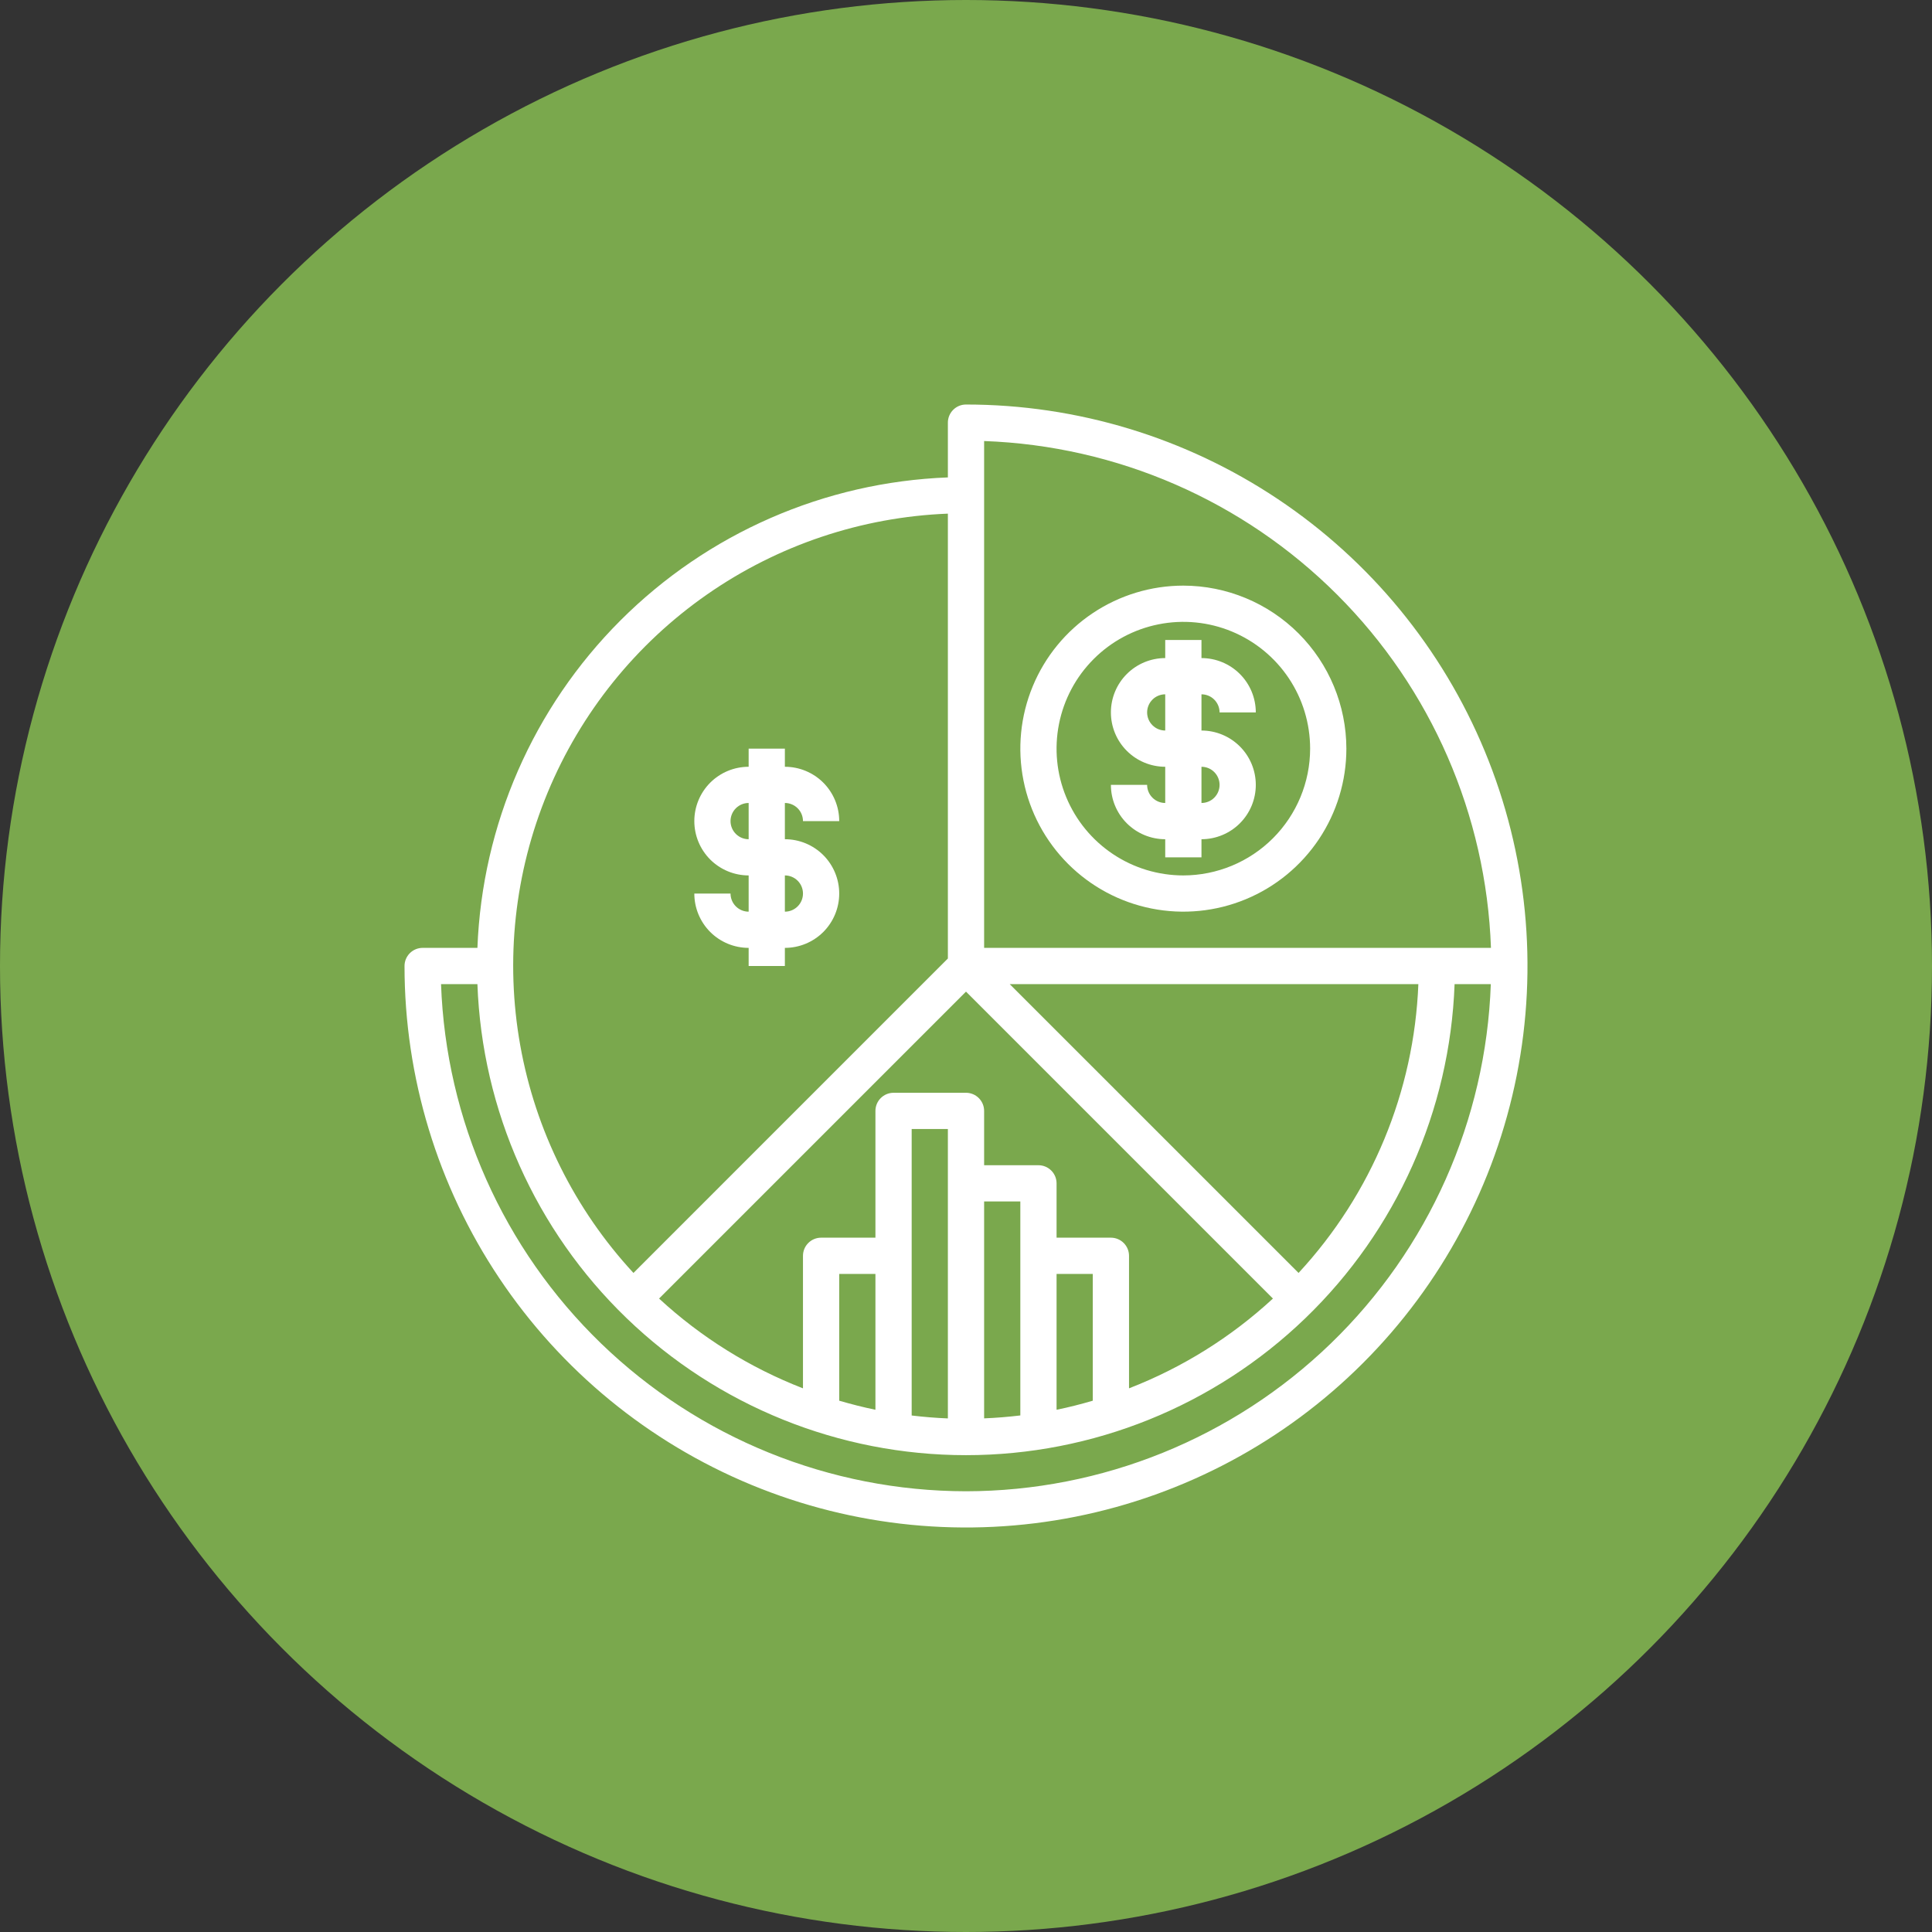
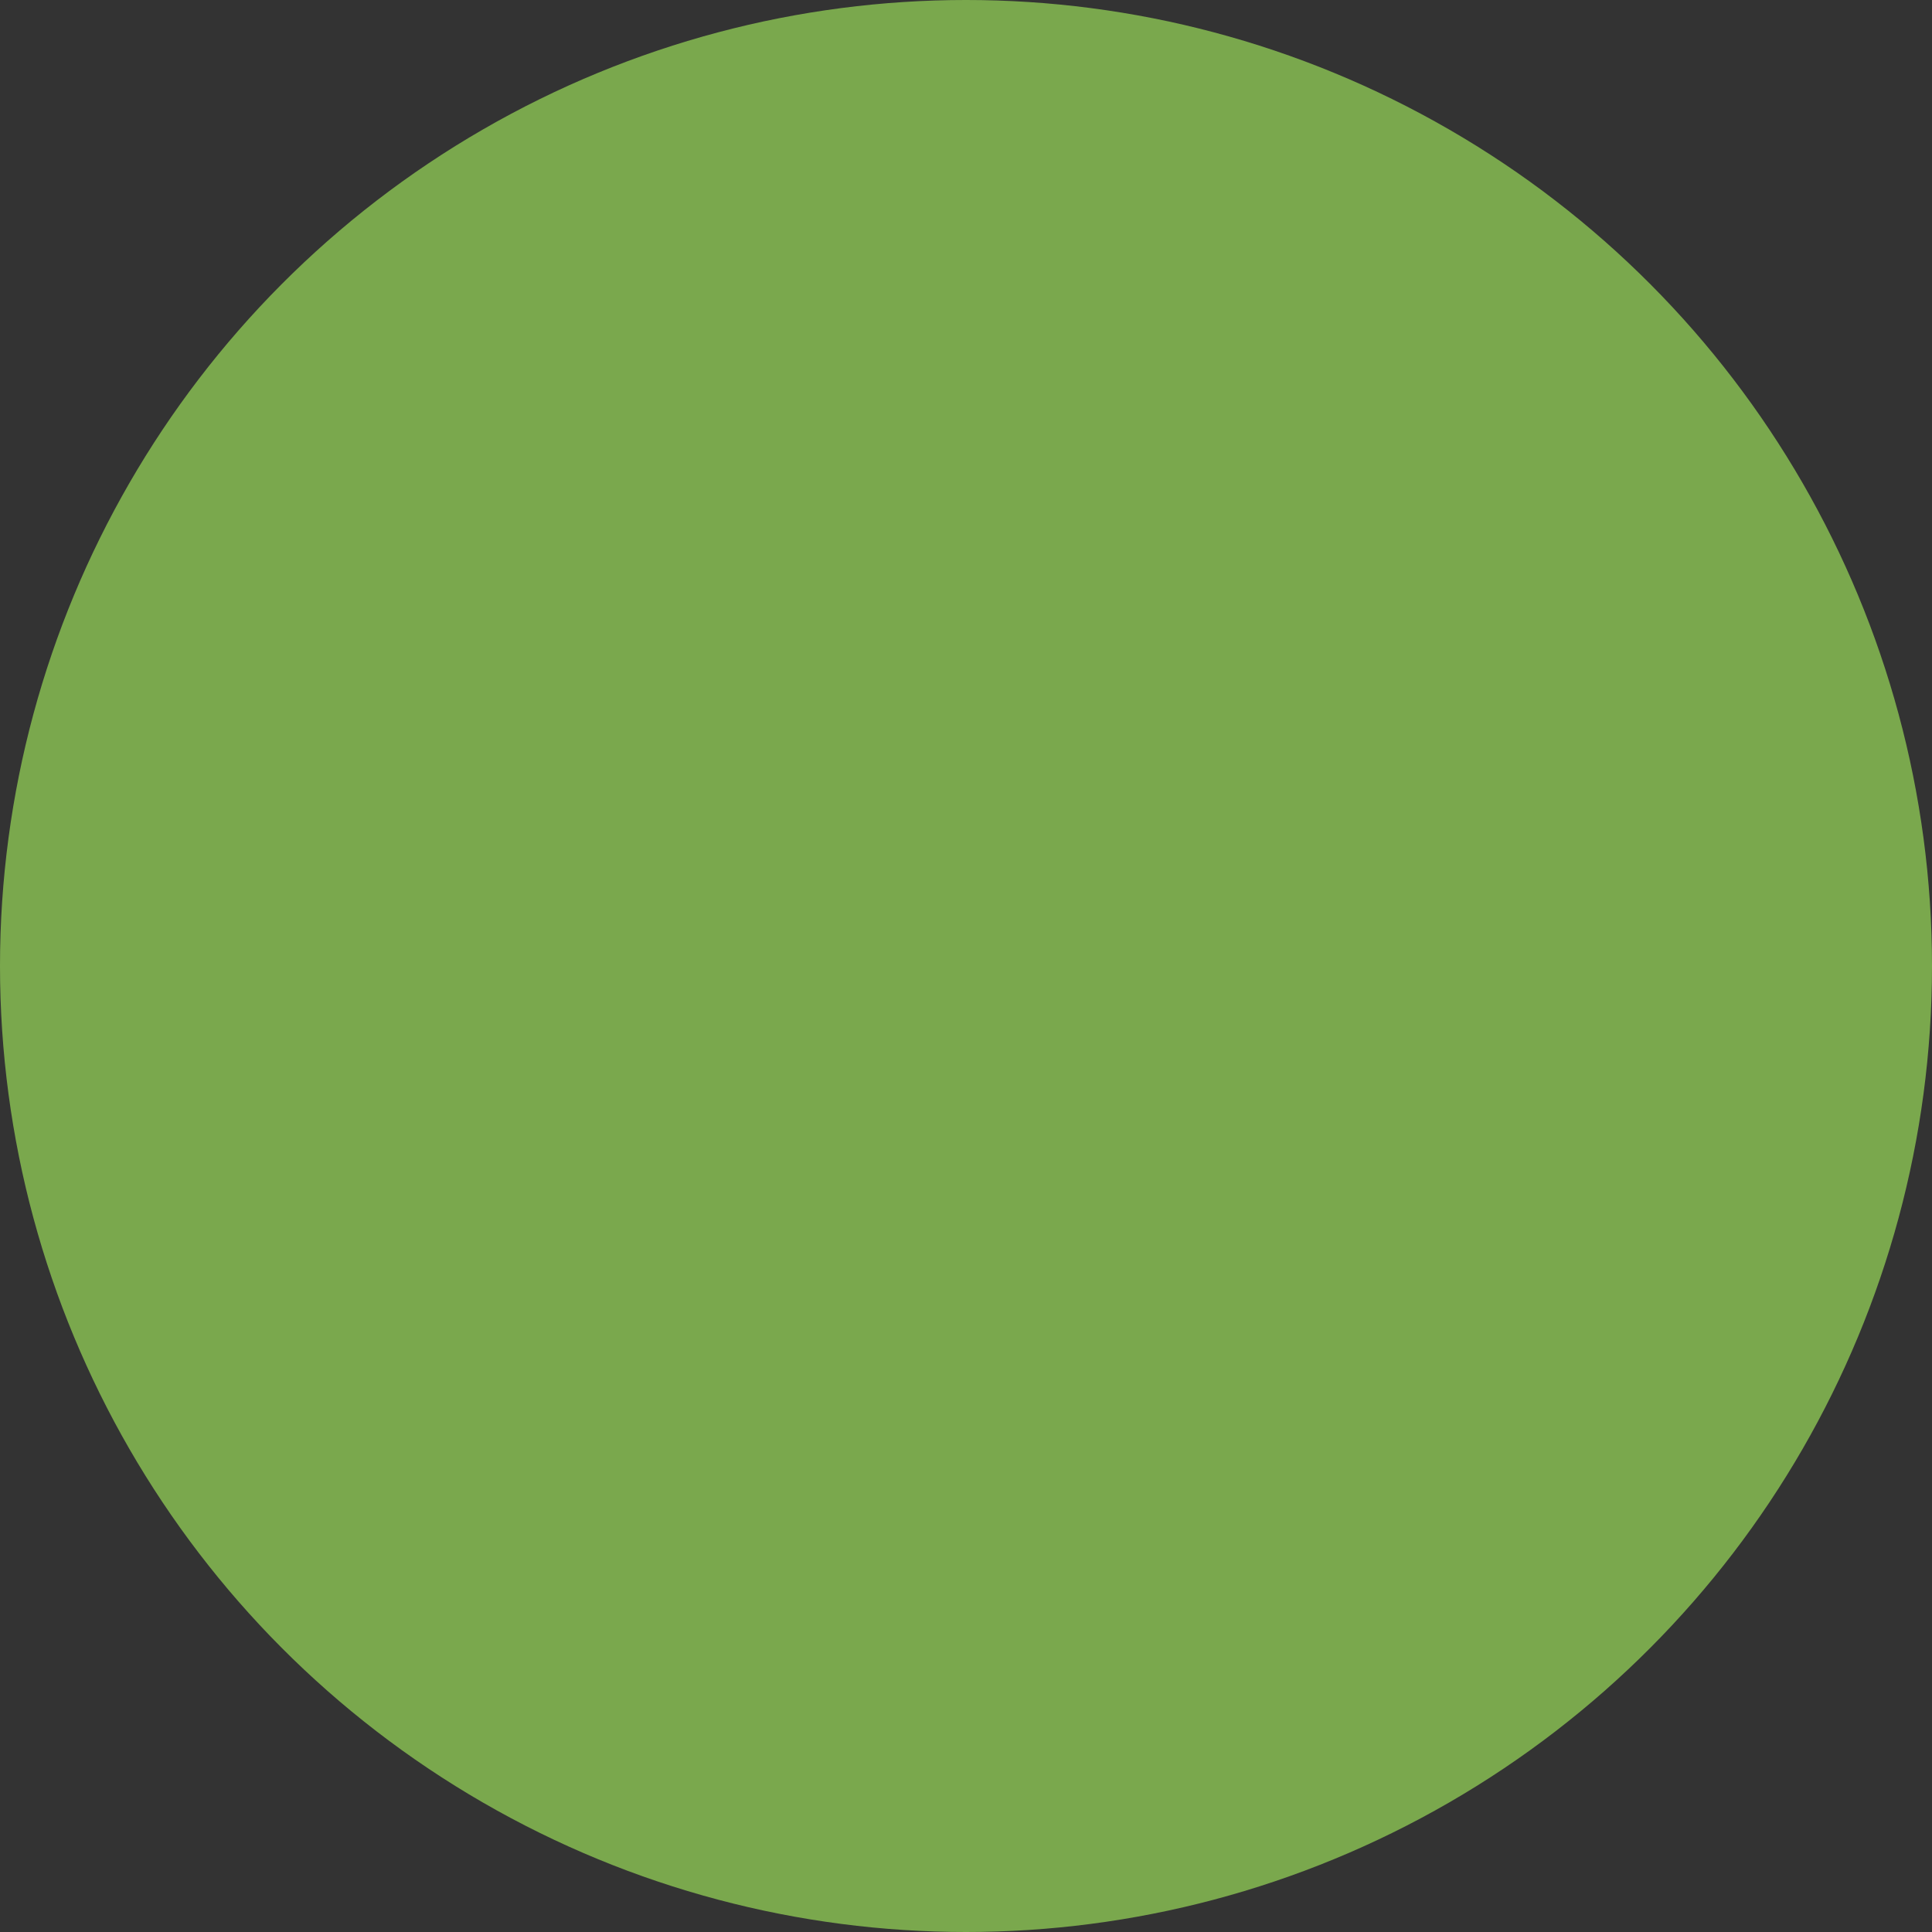
<svg xmlns="http://www.w3.org/2000/svg" width="100" height="100" viewBox="0 0 100 100" fill="none">
  <rect x="0" y="0" width="100" height="100" fill="#333333" stroke="none" />
  <circle cx="50" cy="50" r="50" fill="#7AA84D" />
  <g clip-path="url(#clip0_100_19)">
-     <path d="M50 20.938C49.751 20.938 49.513 21.036 49.337 21.212C49.161 21.388 49.062 21.626 49.062 21.875V24.711C42.682 24.955 36.629 27.599 32.114 32.114C27.599 36.629 24.955 42.682 24.711 49.062H21.875C21.626 49.062 21.388 49.161 21.212 49.337C21.036 49.513 20.938 49.751 20.938 50C20.938 55.748 22.642 61.367 25.835 66.146C29.029 70.926 33.568 74.651 38.878 76.85C44.189 79.05 50.032 79.626 55.67 78.504C61.307 77.383 66.486 74.615 70.55 70.55C74.615 66.486 77.383 61.307 78.504 55.67C79.626 50.032 79.05 44.189 76.85 38.878C74.651 33.568 70.926 29.029 66.146 25.835C61.367 22.642 55.748 20.938 50 20.938ZM50.938 22.828C57.817 23.074 64.348 25.917 69.215 30.785C74.083 35.652 76.926 42.183 77.172 49.062H50.938V22.828ZM45.312 72.969C44.677 72.839 44.053 72.678 43.438 72.5V65.938H45.312V72.969ZM49.062 73.417C48.431 73.392 47.805 73.34 47.188 73.266V58.438H49.062V73.417ZM50.938 62.188H52.812V73.263C52.195 73.337 51.569 73.389 50.938 73.414V62.188ZM54.688 65.938H56.562V72.5C55.947 72.68 55.323 72.841 54.688 72.969V65.938ZM57.5 64.062H54.688V61.25C54.688 61.001 54.589 60.763 54.413 60.587C54.237 60.411 53.999 60.312 53.75 60.312H50.938V57.5C50.938 57.251 50.839 57.013 50.663 56.837C50.487 56.661 50.249 56.562 50 56.562H46.25C46.001 56.562 45.763 56.661 45.587 56.837C45.411 57.013 45.312 57.251 45.312 57.5V64.062H42.5C42.251 64.062 42.013 64.161 41.837 64.337C41.661 64.513 41.562 64.751 41.562 65V71.86C38.809 70.792 36.282 69.216 34.113 67.213L50 51.326L65.887 67.213C63.718 69.216 61.191 70.792 58.438 71.86V65C58.438 64.751 58.339 64.513 58.163 64.337C57.987 64.161 57.749 64.062 57.5 64.062ZM67.213 65.887L52.263 50.938H73.414C73.195 56.501 70.996 61.803 67.213 65.887ZM49.062 26.586V49.612L32.788 65.887C29.749 62.601 27.715 58.513 26.928 54.107C26.14 49.701 26.632 45.162 28.344 41.027C30.057 36.891 32.918 33.334 36.59 30.774C40.262 28.215 44.59 26.762 49.062 26.586ZM50 77.188C42.954 77.179 36.186 74.439 31.119 69.544C26.052 64.648 23.08 57.979 22.828 50.938H24.711C24.95 57.485 27.719 63.684 32.436 68.231C37.152 72.778 43.448 75.319 50 75.319C56.552 75.319 62.848 72.778 67.564 68.231C72.281 63.684 75.05 57.485 75.289 50.938H77.164C76.914 57.978 73.944 64.647 68.878 69.542C63.812 74.438 57.045 77.178 50 77.188Z" fill="white" />
-     <path d="M63.125 36.875H65C65 36.129 64.704 35.414 64.176 34.886C63.649 34.359 62.933 34.062 62.188 34.062V33.125H60.312V34.062C59.567 34.062 58.851 34.359 58.324 34.886C57.796 35.414 57.5 36.129 57.5 36.875C57.5 37.621 57.796 38.336 58.324 38.864C58.851 39.391 59.567 39.688 60.312 39.688V41.562C60.064 41.562 59.825 41.464 59.65 41.288C59.474 41.112 59.375 40.874 59.375 40.625H57.5C57.5 41.371 57.796 42.086 58.324 42.614C58.851 43.141 59.567 43.438 60.312 43.438V44.375H62.188V43.438C62.933 43.438 63.649 43.141 64.176 42.614C64.704 42.086 65 41.371 65 40.625C65 39.879 64.704 39.164 64.176 38.636C63.649 38.109 62.933 37.812 62.188 37.812V35.938C62.436 35.938 62.675 36.036 62.85 36.212C63.026 36.388 63.125 36.626 63.125 36.875ZM63.125 40.625C63.125 40.874 63.026 41.112 62.85 41.288C62.675 41.464 62.436 41.562 62.188 41.562V39.688C62.436 39.688 62.675 39.786 62.85 39.962C63.026 40.138 63.125 40.376 63.125 40.625ZM60.312 37.812C60.064 37.812 59.825 37.714 59.65 37.538C59.474 37.362 59.375 37.124 59.375 36.875C59.375 36.626 59.474 36.388 59.65 36.212C59.825 36.036 60.064 35.938 60.312 35.938V37.812Z" fill="white" />
-     <path d="M37.812 46.25H35.938C35.938 46.996 36.234 47.711 36.761 48.239C37.289 48.766 38.004 49.062 38.75 49.062V50H40.625V49.062C41.371 49.062 42.086 48.766 42.614 48.239C43.141 47.711 43.438 46.996 43.438 46.25C43.438 45.504 43.141 44.789 42.614 44.261C42.086 43.734 41.371 43.438 40.625 43.438V41.562C40.874 41.562 41.112 41.661 41.288 41.837C41.464 42.013 41.562 42.251 41.562 42.5H43.438C43.438 41.754 43.141 41.039 42.614 40.511C42.086 39.984 41.371 39.688 40.625 39.688V38.75H38.75V39.688C38.004 39.688 37.289 39.984 36.761 40.511C36.234 41.039 35.938 41.754 35.938 42.5C35.938 43.246 36.234 43.961 36.761 44.489C37.289 45.016 38.004 45.312 38.75 45.312V47.188C38.501 47.188 38.263 47.089 38.087 46.913C37.911 46.737 37.812 46.499 37.812 46.25ZM37.812 42.5C37.812 42.251 37.911 42.013 38.087 41.837C38.263 41.661 38.501 41.562 38.75 41.562V43.438C38.501 43.438 38.263 43.339 38.087 43.163C37.911 42.987 37.812 42.749 37.812 42.5ZM40.625 45.312C40.874 45.312 41.112 45.411 41.288 45.587C41.464 45.763 41.562 46.001 41.562 46.25C41.562 46.499 41.464 46.737 41.288 46.913C41.112 47.089 40.874 47.188 40.625 47.188V45.312Z" fill="white" />
+     <path d="M50 20.938C49.751 20.938 49.513 21.036 49.337 21.212C49.161 21.388 49.062 21.626 49.062 21.875V24.711C42.682 24.955 36.629 27.599 32.114 32.114C27.599 36.629 24.955 42.682 24.711 49.062H21.875C21.626 49.062 21.388 49.161 21.212 49.337C21.036 49.513 20.938 49.751 20.938 50C20.938 55.748 22.642 61.367 25.835 66.146C29.029 70.926 33.568 74.651 38.878 76.85C44.189 79.05 50.032 79.626 55.67 78.504C61.307 77.383 66.486 74.615 70.55 70.55C74.615 66.486 77.383 61.307 78.504 55.67C79.626 50.032 79.05 44.189 76.85 38.878C74.651 33.568 70.926 29.029 66.146 25.835C61.367 22.642 55.748 20.938 50 20.938ZM50.938 22.828C57.817 23.074 64.348 25.917 69.215 30.785C74.083 35.652 76.926 42.183 77.172 49.062H50.938V22.828ZM45.312 72.969C44.677 72.839 44.053 72.678 43.438 72.5V65.938H45.312V72.969ZM49.062 73.417C48.431 73.392 47.805 73.34 47.188 73.266V58.438H49.062V73.417ZM50.938 62.188H52.812V73.263C52.195 73.337 51.569 73.389 50.938 73.414V62.188ZM54.688 65.938H56.562V72.5C55.947 72.68 55.323 72.841 54.688 72.969V65.938ZM57.5 64.062H54.688V61.25C54.688 61.001 54.589 60.763 54.413 60.587C54.237 60.411 53.999 60.312 53.75 60.312H50.938V57.5C50.938 57.251 50.839 57.013 50.663 56.837C50.487 56.661 50.249 56.562 50 56.562H46.25C45.411 57.013 45.312 57.251 45.312 57.5V64.062H42.5C42.251 64.062 42.013 64.161 41.837 64.337C41.661 64.513 41.562 64.751 41.562 65V71.86C38.809 70.792 36.282 69.216 34.113 67.213L50 51.326L65.887 67.213C63.718 69.216 61.191 70.792 58.438 71.86V65C58.438 64.751 58.339 64.513 58.163 64.337C57.987 64.161 57.749 64.062 57.5 64.062ZM67.213 65.887L52.263 50.938H73.414C73.195 56.501 70.996 61.803 67.213 65.887ZM49.062 26.586V49.612L32.788 65.887C29.749 62.601 27.715 58.513 26.928 54.107C26.14 49.701 26.632 45.162 28.344 41.027C30.057 36.891 32.918 33.334 36.59 30.774C40.262 28.215 44.59 26.762 49.062 26.586ZM50 77.188C42.954 77.179 36.186 74.439 31.119 69.544C26.052 64.648 23.08 57.979 22.828 50.938H24.711C24.95 57.485 27.719 63.684 32.436 68.231C37.152 72.778 43.448 75.319 50 75.319C56.552 75.319 62.848 72.778 67.564 68.231C72.281 63.684 75.05 57.485 75.289 50.938H77.164C76.914 57.978 73.944 64.647 68.878 69.542C63.812 74.438 57.045 77.178 50 77.188Z" fill="white" />
    <path d="M61.25 30.312C59.581 30.312 57.95 30.807 56.562 31.735C55.175 32.662 54.093 33.979 53.455 35.521C52.816 37.063 52.649 38.759 52.975 40.396C53.3 42.033 54.104 43.536 55.284 44.716C56.464 45.896 57.967 46.7 59.604 47.025C61.241 47.351 62.937 47.184 64.479 46.545C66.021 45.907 67.338 44.825 68.266 43.438C69.193 42.05 69.688 40.419 69.688 38.75C69.685 36.513 68.795 34.368 67.213 32.786C65.632 31.205 63.487 30.315 61.25 30.312ZM61.25 45.312C59.952 45.312 58.683 44.928 57.604 44.206C56.525 43.485 55.684 42.461 55.187 41.261C54.69 40.062 54.56 38.743 54.814 37.47C55.067 36.197 55.692 35.027 56.61 34.11C57.527 33.192 58.697 32.567 59.97 32.314C61.243 32.06 62.562 32.19 63.761 32.687C64.96 33.184 65.985 34.025 66.707 35.104C67.428 36.183 67.812 37.452 67.812 38.75C67.811 40.49 67.118 42.158 65.888 43.388C64.658 44.618 62.99 45.31 61.25 45.312Z" fill="white" />
  </g>
  <defs>
    <clipPath id="clip0_100_19">
-       <rect width="60" height="60" fill="white" transform="translate(20 20)" />
-     </clipPath>
+       </clipPath>
  </defs>
</svg>